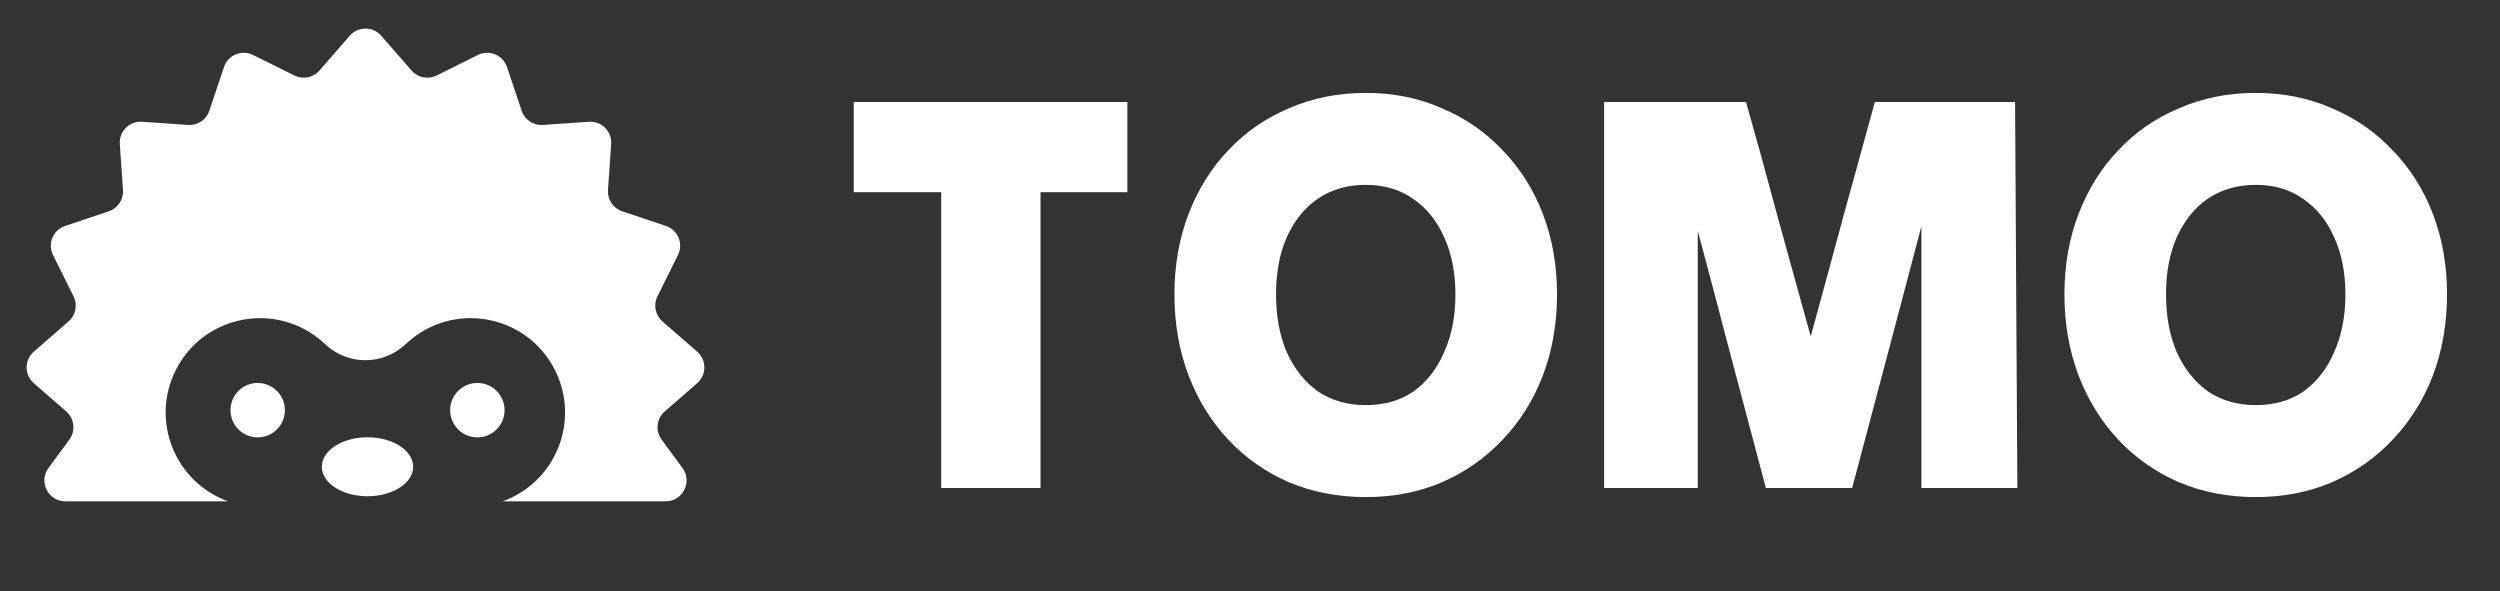
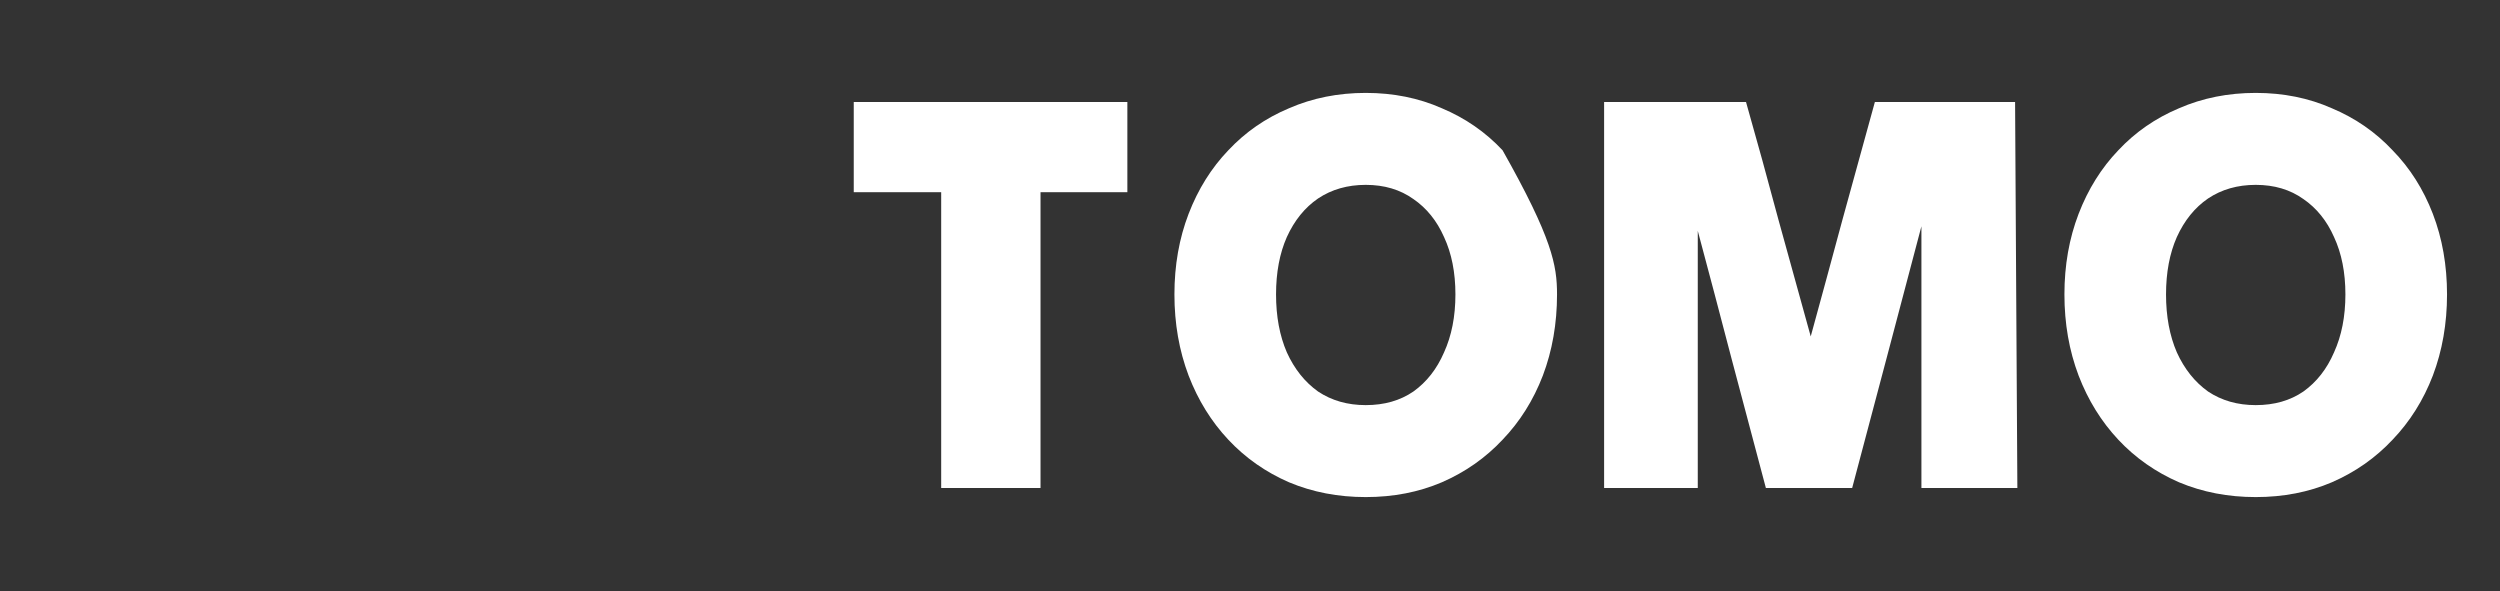
<svg xmlns="http://www.w3.org/2000/svg" width="148" height="35" viewBox="0 0 148 35" fill="none">
  <rect x="0" y="0" width="148" height="35" fill="#333333" stroke="none" />
-   <path fill-rule="evenodd" clip-rule="evenodd" d="M20.705 2.116C21.198 1.55 22.077 1.55 22.569 2.116L24.363 4.175C24.732 4.599 25.342 4.721 25.846 4.47L28.29 3.254C28.962 2.92 29.774 3.256 30.013 3.967L30.882 6.556C31.061 7.09 31.577 7.435 32.139 7.396L34.863 7.208C35.611 7.156 36.233 7.778 36.181 8.526L35.993 11.251C35.955 11.812 36.3 12.329 36.833 12.508L39.422 13.376C40.133 13.615 40.47 14.427 40.136 15.099L38.919 17.544C38.669 18.048 38.79 18.657 39.214 19.027L41.273 20.82C41.839 21.313 41.839 22.192 41.273 22.685L39.352 24.358C38.867 24.78 38.786 25.504 39.167 26.022L40.405 27.709C41.004 28.525 40.421 29.677 39.408 29.677H35.927H29.759C32.917 28.54 34.37 24.886 32.843 21.887C31.174 18.609 26.847 17.811 24.119 20.279L23.949 20.432C22.632 21.623 20.628 21.623 19.312 20.432L19.142 20.279C16.413 17.811 12.086 18.609 10.417 21.887C8.89 24.886 10.343 28.54 13.502 29.677H7.347H3.866C2.853 29.677 2.27 28.525 2.869 27.709L4.107 26.022C4.488 25.504 4.407 24.78 3.923 24.358L2.001 22.685C1.435 22.192 1.435 21.313 2.001 20.82L4.06 19.027C4.484 18.657 4.605 18.048 4.355 17.544L3.139 15.099C2.804 14.427 3.141 13.615 3.852 13.376L6.441 12.508C6.974 12.329 7.32 11.812 7.281 11.251L7.093 8.526C7.041 7.778 7.663 7.156 8.411 7.208L11.135 7.396C11.697 7.435 12.213 7.09 12.393 6.556L13.261 3.967C13.5 3.256 14.312 2.92 14.984 3.254L17.429 4.47C17.932 4.721 18.542 4.599 18.912 4.175L20.705 2.116ZM21.756 29.378C23.249 29.378 24.46 28.596 24.46 27.633C24.46 26.669 23.249 25.887 21.756 25.887C20.263 25.887 19.052 26.669 19.052 27.633C19.052 28.596 20.263 29.378 21.756 29.378ZM16.867 24.282C16.867 25.172 16.146 25.893 15.256 25.893C14.366 25.893 13.645 25.172 13.645 24.282C13.645 23.392 14.366 22.671 15.256 22.671C16.146 22.671 16.867 23.392 16.867 24.282ZM28.26 25.893C29.15 25.893 29.871 25.172 29.871 24.282C29.871 23.392 29.15 22.671 28.26 22.671C27.37 22.671 26.649 23.392 26.649 24.282C26.649 25.172 27.37 25.893 28.26 25.893Z" fill="white" />
-   <path fill-rule="evenodd" clip-rule="evenodd" d="M129.002 28.553C130.391 29.136 131.903 29.427 133.539 29.427C135.174 29.427 136.675 29.136 138.042 28.553C139.431 27.949 140.63 27.108 141.638 26.033C142.668 24.958 143.464 23.692 144.024 22.236C144.584 20.757 144.864 19.155 144.864 17.43C144.864 15.705 144.584 14.114 144.024 12.658C143.464 11.202 142.668 9.947 141.638 8.894C140.63 7.819 139.431 6.99 138.042 6.407C136.675 5.802 135.174 5.5 133.539 5.5C131.903 5.5 130.391 5.802 129.002 6.407C127.613 6.99 126.414 7.819 125.406 8.894C124.398 9.947 123.614 11.202 123.054 12.658C122.494 14.114 122.214 15.705 122.214 17.43C122.214 19.155 122.494 20.757 123.054 22.236C123.614 23.692 124.398 24.958 125.406 26.033C126.414 27.108 127.613 27.949 129.002 28.553ZM136.362 23.177C135.578 23.714 134.637 23.983 133.539 23.983C132.463 23.983 131.522 23.714 130.716 23.177C129.932 22.616 129.316 21.844 128.868 20.858C128.442 19.872 128.229 18.73 128.229 17.43C128.229 16.131 128.442 14.999 128.868 14.036C129.316 13.05 129.932 12.288 130.716 11.751C131.522 11.213 132.463 10.944 133.539 10.944C134.637 10.944 135.578 11.224 136.362 11.784C137.146 12.322 137.751 13.072 138.176 14.036C138.624 14.999 138.848 16.131 138.848 17.43C138.848 18.73 138.624 19.872 138.176 20.858C137.751 21.844 137.146 22.616 136.362 23.177ZM94.963 17.463V28.889H97.752H100.508V21.294V13.665C101.18 16.175 101.852 18.718 102.524 21.294C103.196 23.848 103.868 26.38 104.54 28.889H107.094H109.648C110.32 26.335 111.004 23.759 111.698 21.16C112.393 18.538 113.076 15.951 113.748 13.397V21.16V28.889H116.571H119.428C119.405 25.125 119.383 21.316 119.36 17.463C119.338 13.61 119.316 9.801 119.293 6.037H115.16H110.993C110.365 8.322 109.727 10.641 109.077 12.993C108.45 15.323 107.822 17.631 107.195 19.916C106.568 17.631 105.929 15.323 105.28 12.993C104.652 10.641 104.014 8.322 103.364 6.037H99.163H94.963V17.463ZM80.851 29.427C79.216 29.427 77.704 29.136 76.314 28.553C74.925 27.949 73.727 27.108 72.719 26.033C71.71 24.958 70.926 23.692 70.366 22.236C69.806 20.757 69.526 19.155 69.526 17.43C69.526 15.705 69.806 14.114 70.366 12.658C70.926 11.202 71.71 9.947 72.719 8.894C73.727 7.819 74.925 6.99 76.314 6.407C77.704 5.802 79.216 5.5 80.851 5.5C82.487 5.5 83.988 5.802 85.354 6.407C86.743 6.99 87.942 7.819 88.95 8.894C89.981 9.947 90.776 11.202 91.336 12.658C91.896 14.114 92.176 15.705 92.176 17.43C92.176 19.155 91.896 20.757 91.336 22.236C90.776 23.692 89.981 24.958 88.95 26.033C87.942 27.108 86.743 27.949 85.354 28.553C83.988 29.136 82.487 29.427 80.851 29.427ZM80.851 23.983C81.949 23.983 82.89 23.714 83.674 23.177C84.458 22.616 85.063 21.844 85.489 20.858C85.937 19.872 86.161 18.73 86.161 17.43C86.161 16.131 85.937 14.999 85.489 14.036C85.063 13.072 84.458 12.322 83.674 11.784C82.89 11.224 81.949 10.944 80.851 10.944C79.776 10.944 78.835 11.213 78.028 11.751C77.244 12.288 76.628 13.05 76.18 14.036C75.754 14.999 75.542 16.131 75.542 17.43C75.542 18.73 75.754 19.872 76.18 20.858C76.628 21.844 77.244 22.616 78.028 23.177C78.835 23.714 79.776 23.983 80.851 23.983ZM55.718 20.151V28.889H58.675H61.599V20.151V11.38H64.186H66.74V8.725V6.037H58.641H50.542V8.725V11.38H53.13H55.718V20.151Z" fill="white" />
+   <path fill-rule="evenodd" clip-rule="evenodd" d="M129.002 28.553C130.391 29.136 131.903 29.427 133.539 29.427C135.174 29.427 136.675 29.136 138.042 28.553C139.431 27.949 140.63 27.108 141.638 26.033C142.668 24.958 143.464 23.692 144.024 22.236C144.584 20.757 144.864 19.155 144.864 17.43C144.864 15.705 144.584 14.114 144.024 12.658C143.464 11.202 142.668 9.947 141.638 8.894C140.63 7.819 139.431 6.99 138.042 6.407C136.675 5.802 135.174 5.5 133.539 5.5C131.903 5.5 130.391 5.802 129.002 6.407C127.613 6.99 126.414 7.819 125.406 8.894C124.398 9.947 123.614 11.202 123.054 12.658C122.494 14.114 122.214 15.705 122.214 17.43C122.214 19.155 122.494 20.757 123.054 22.236C123.614 23.692 124.398 24.958 125.406 26.033C126.414 27.108 127.613 27.949 129.002 28.553ZM136.362 23.177C135.578 23.714 134.637 23.983 133.539 23.983C132.463 23.983 131.522 23.714 130.716 23.177C129.932 22.616 129.316 21.844 128.868 20.858C128.442 19.872 128.229 18.73 128.229 17.43C128.229 16.131 128.442 14.999 128.868 14.036C129.316 13.05 129.932 12.288 130.716 11.751C131.522 11.213 132.463 10.944 133.539 10.944C134.637 10.944 135.578 11.224 136.362 11.784C137.146 12.322 137.751 13.072 138.176 14.036C138.624 14.999 138.848 16.131 138.848 17.43C138.848 18.73 138.624 19.872 138.176 20.858C137.751 21.844 137.146 22.616 136.362 23.177ZM94.963 17.463V28.889H97.752H100.508V21.294V13.665C101.18 16.175 101.852 18.718 102.524 21.294C103.196 23.848 103.868 26.38 104.54 28.889H107.094H109.648C110.32 26.335 111.004 23.759 111.698 21.16C112.393 18.538 113.076 15.951 113.748 13.397V21.16V28.889H116.571H119.428C119.405 25.125 119.383 21.316 119.36 17.463C119.338 13.61 119.316 9.801 119.293 6.037H115.16H110.993C110.365 8.322 109.727 10.641 109.077 12.993C108.45 15.323 107.822 17.631 107.195 19.916C106.568 17.631 105.929 15.323 105.28 12.993C104.652 10.641 104.014 8.322 103.364 6.037H99.163H94.963V17.463ZM80.851 29.427C79.216 29.427 77.704 29.136 76.314 28.553C74.925 27.949 73.727 27.108 72.719 26.033C71.71 24.958 70.926 23.692 70.366 22.236C69.806 20.757 69.526 19.155 69.526 17.43C69.526 15.705 69.806 14.114 70.366 12.658C70.926 11.202 71.71 9.947 72.719 8.894C73.727 7.819 74.925 6.99 76.314 6.407C77.704 5.802 79.216 5.5 80.851 5.5C82.487 5.5 83.988 5.802 85.354 6.407C86.743 6.99 87.942 7.819 88.95 8.894C91.896 14.114 92.176 15.705 92.176 17.43C92.176 19.155 91.896 20.757 91.336 22.236C90.776 23.692 89.981 24.958 88.95 26.033C87.942 27.108 86.743 27.949 85.354 28.553C83.988 29.136 82.487 29.427 80.851 29.427ZM80.851 23.983C81.949 23.983 82.89 23.714 83.674 23.177C84.458 22.616 85.063 21.844 85.489 20.858C85.937 19.872 86.161 18.73 86.161 17.43C86.161 16.131 85.937 14.999 85.489 14.036C85.063 13.072 84.458 12.322 83.674 11.784C82.89 11.224 81.949 10.944 80.851 10.944C79.776 10.944 78.835 11.213 78.028 11.751C77.244 12.288 76.628 13.05 76.18 14.036C75.754 14.999 75.542 16.131 75.542 17.43C75.542 18.73 75.754 19.872 76.18 20.858C76.628 21.844 77.244 22.616 78.028 23.177C78.835 23.714 79.776 23.983 80.851 23.983ZM55.718 20.151V28.889H58.675H61.599V20.151V11.38H64.186H66.74V8.725V6.037H58.641H50.542V8.725V11.38H53.13H55.718V20.151Z" fill="white" />
</svg>